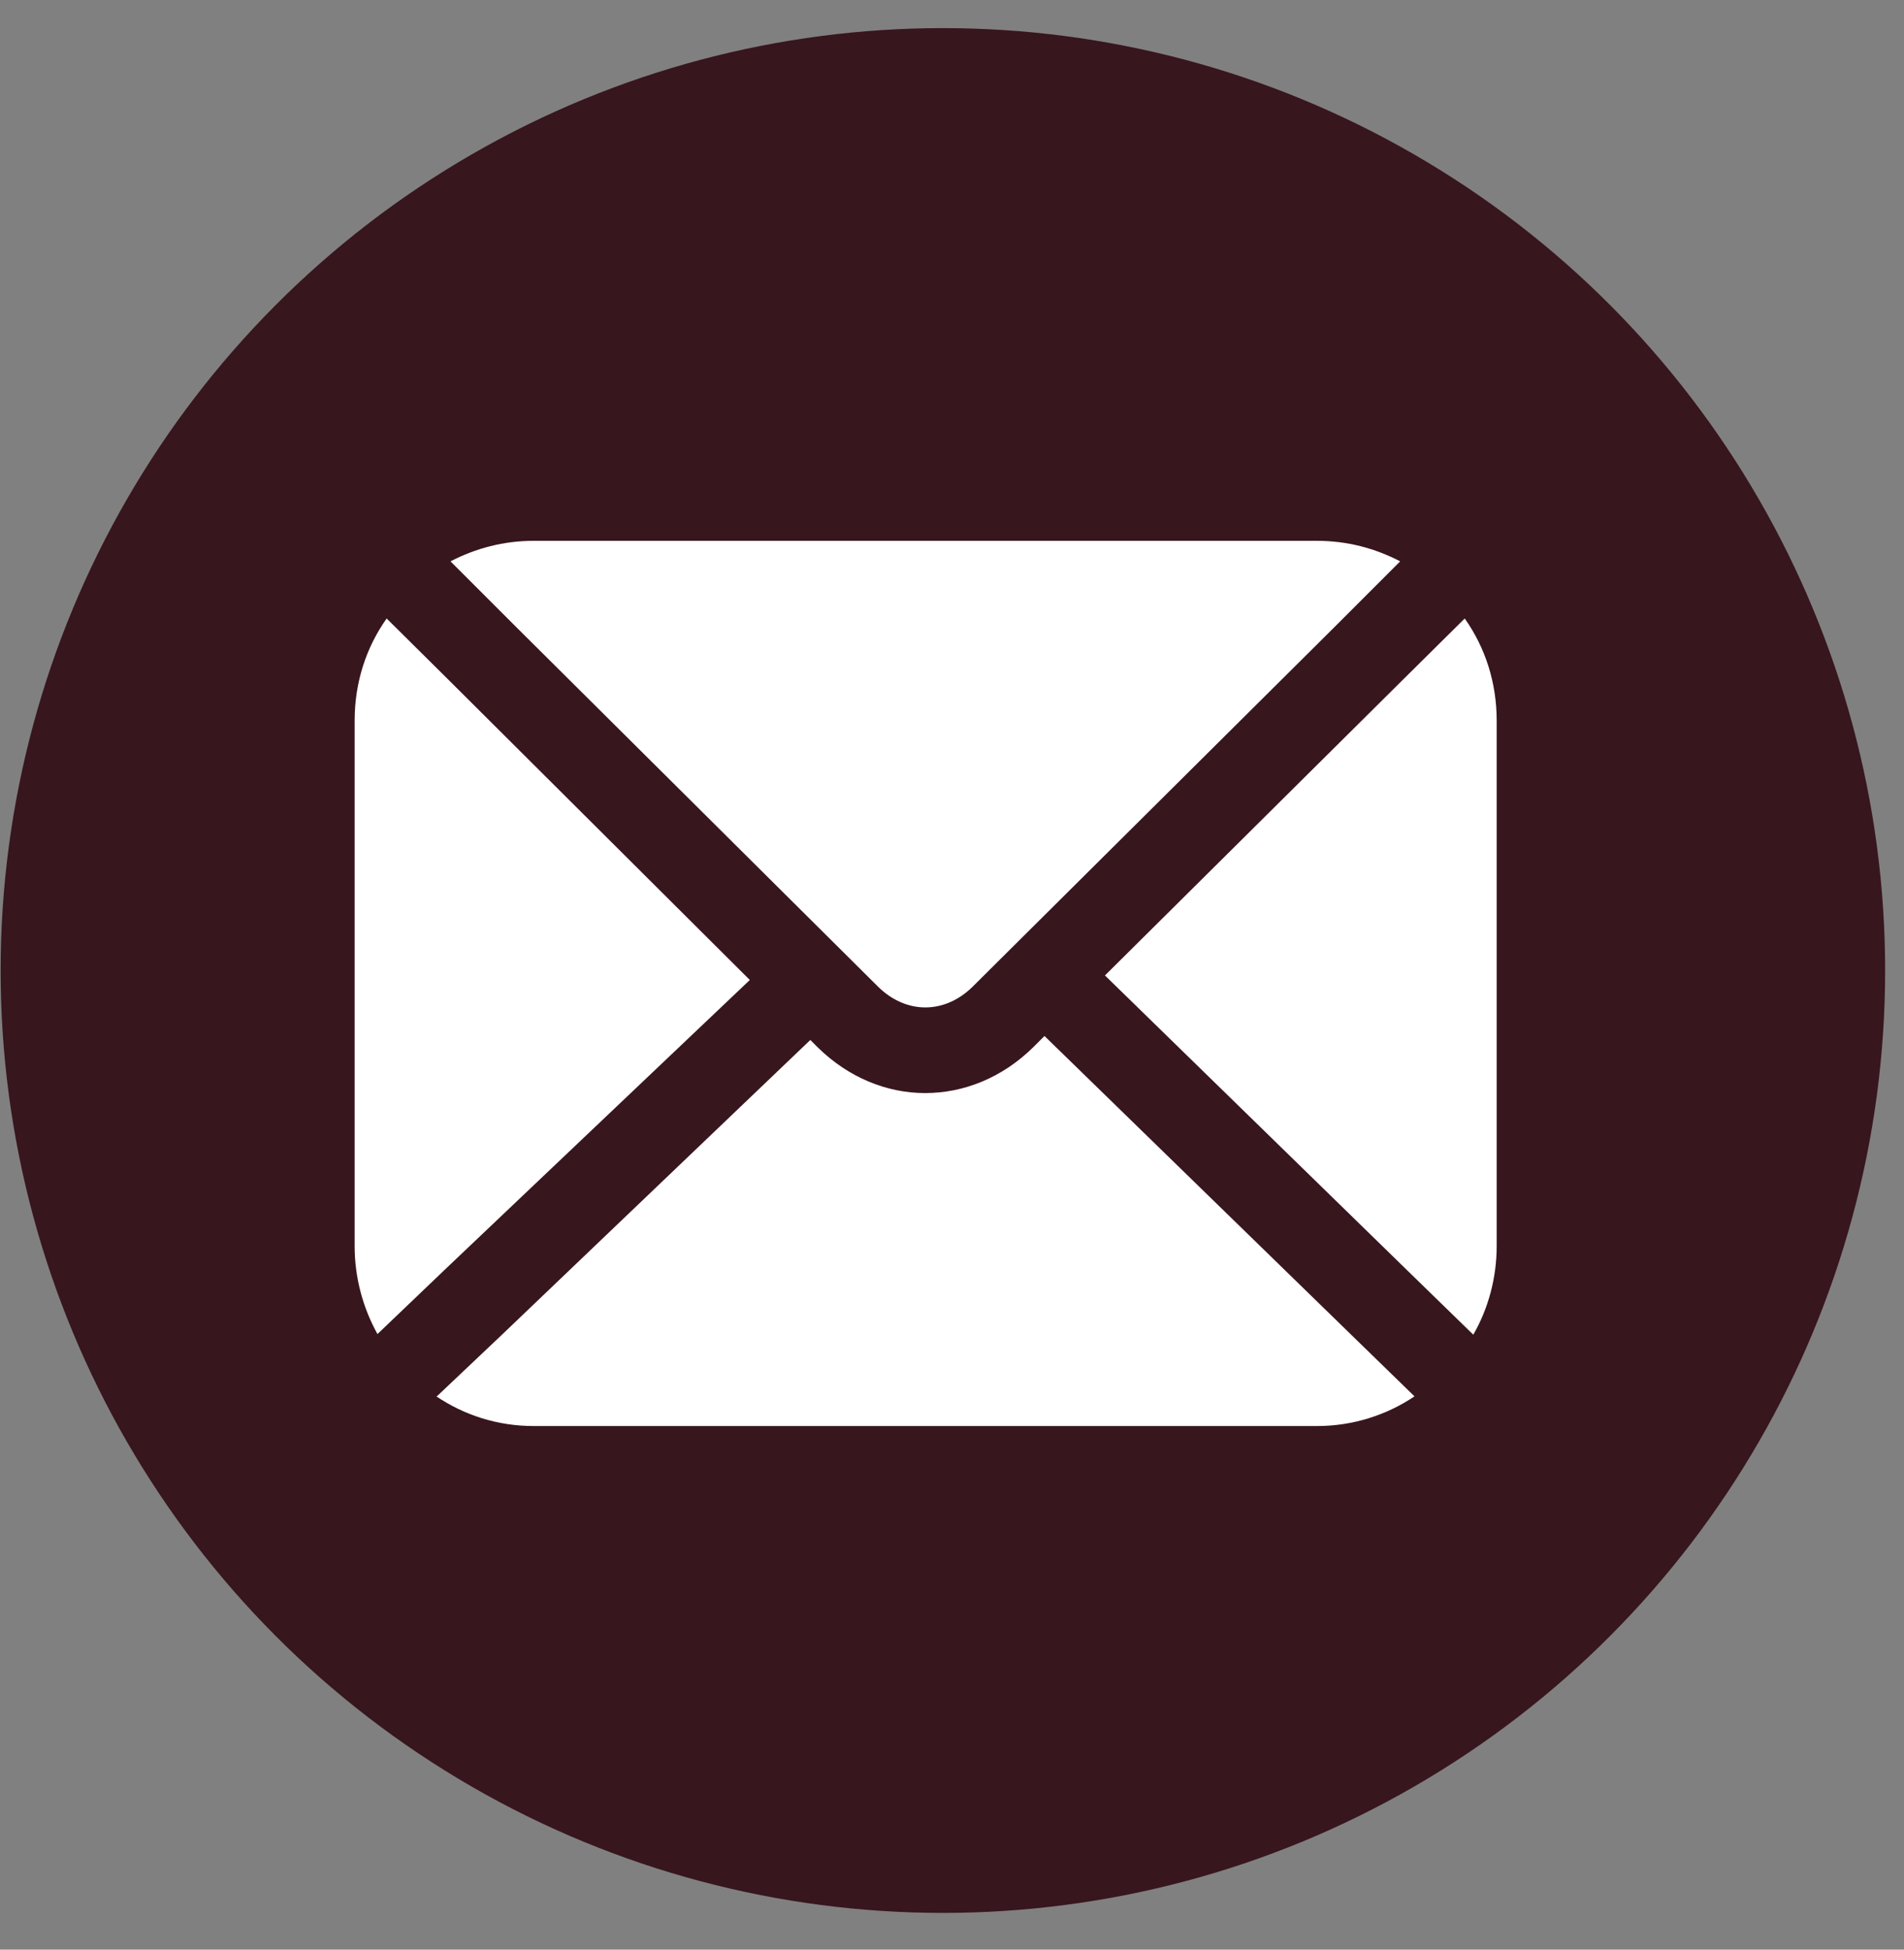
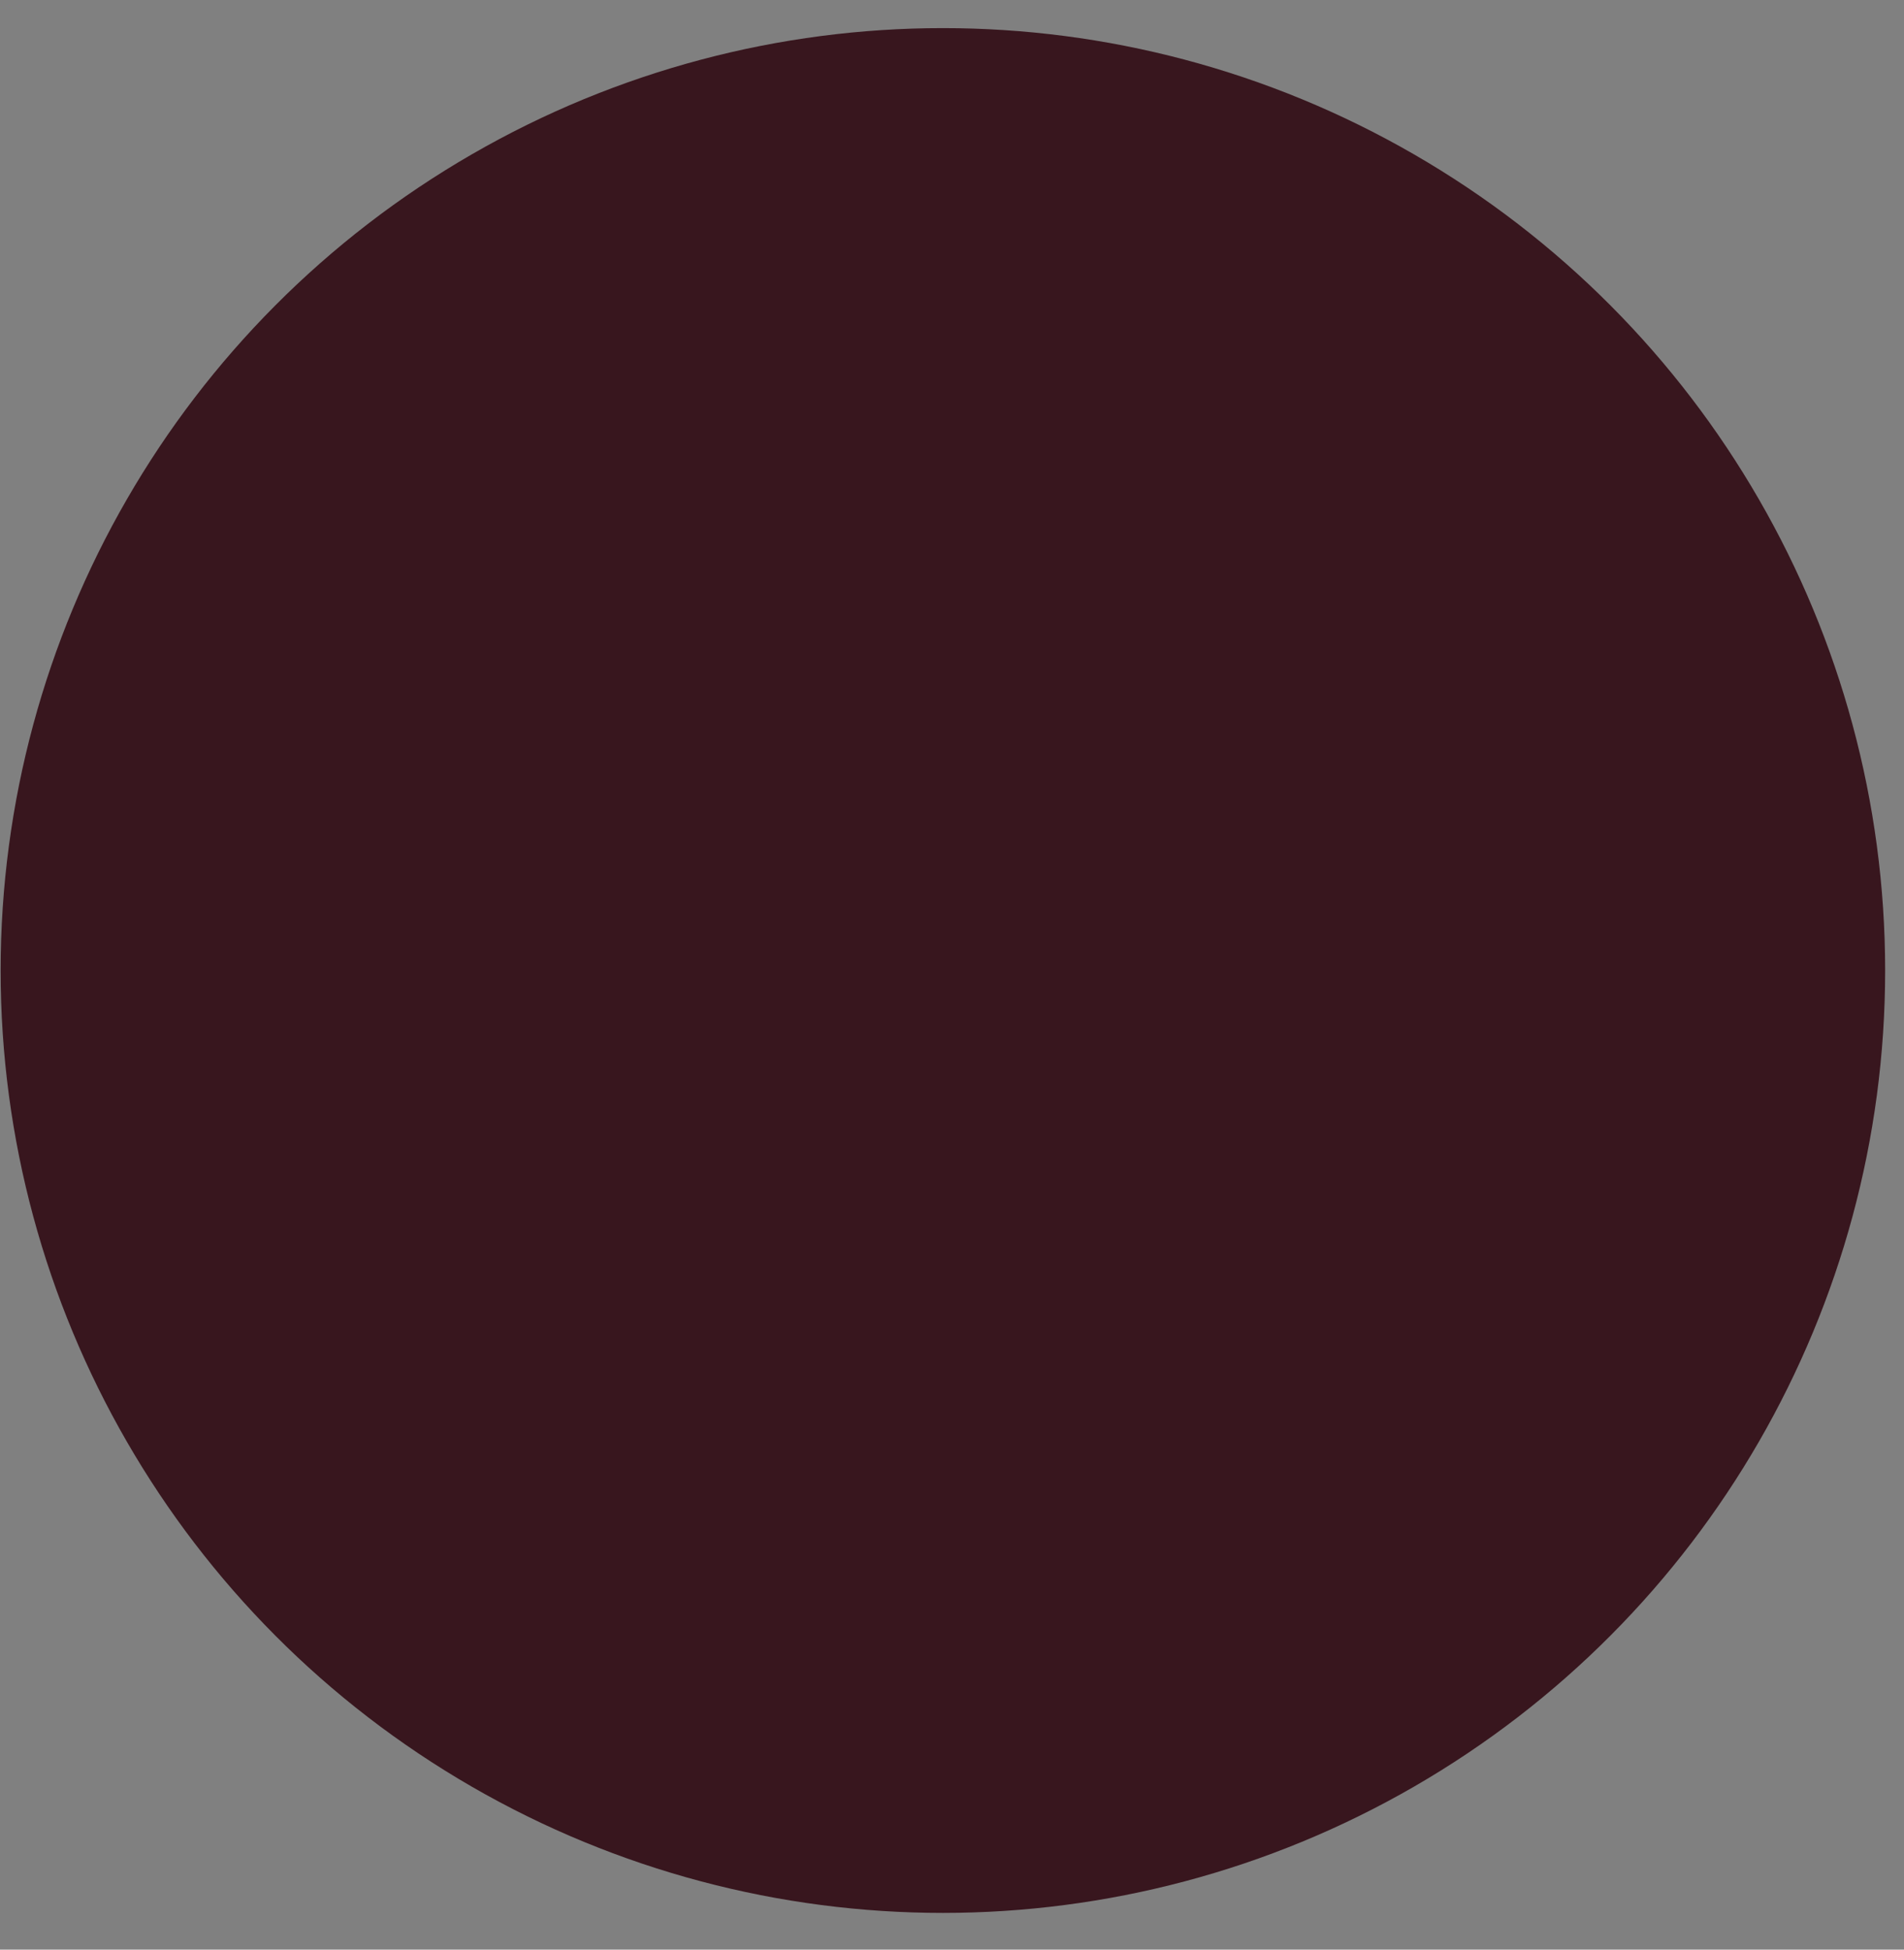
<svg xmlns="http://www.w3.org/2000/svg" width="42" height="43" viewBox="0 0 42 43" fill="none">
  <rect x="0" y="0" width="42" height="43" fill="#808080" stroke="none" />
  <circle cx="20.799" cy="21.405" r="20.785" fill="#38161E" />
-   <path d="M19.373 21.766C19.99 22.37 20.834 22.37 21.451 21.766L29.412 13.855L30.886 12.381C30.332 12.092 29.715 11.928 29.047 11.928H11.777C11.11 11.928 10.493 12.092 9.938 12.381L11.412 13.855L19.373 21.766Z" fill="white" />
-   <path d="M16.54 21.614L9.914 15.014L8.529 13.641C8.075 14.283 7.823 15.052 7.823 15.896V27.484C7.823 28.19 8.012 28.857 8.327 29.424C8.34 29.411 8.34 29.411 8.352 29.399L9.788 28.026L16.54 21.614Z" fill="white" />
-   <path d="M23.04 22.849L22.788 23.101C22.108 23.768 21.264 24.108 20.407 24.108C19.563 24.108 18.719 23.768 18.039 23.101L17.875 22.937L11.074 29.436L9.663 30.772C9.65 30.784 9.638 30.797 9.625 30.797C10.242 31.212 10.973 31.452 11.779 31.452H29.048C29.842 31.452 30.585 31.212 31.202 30.797L29.791 29.424L23.04 22.849Z" fill="white" />
-   <path d="M32.31 13.641L30.924 15.014L24.374 21.514L31.05 28.026L32.499 29.437C32.826 28.87 33.015 28.19 33.015 27.484V15.896C33.015 15.052 32.763 14.283 32.31 13.641Z" fill="white" />
</svg>